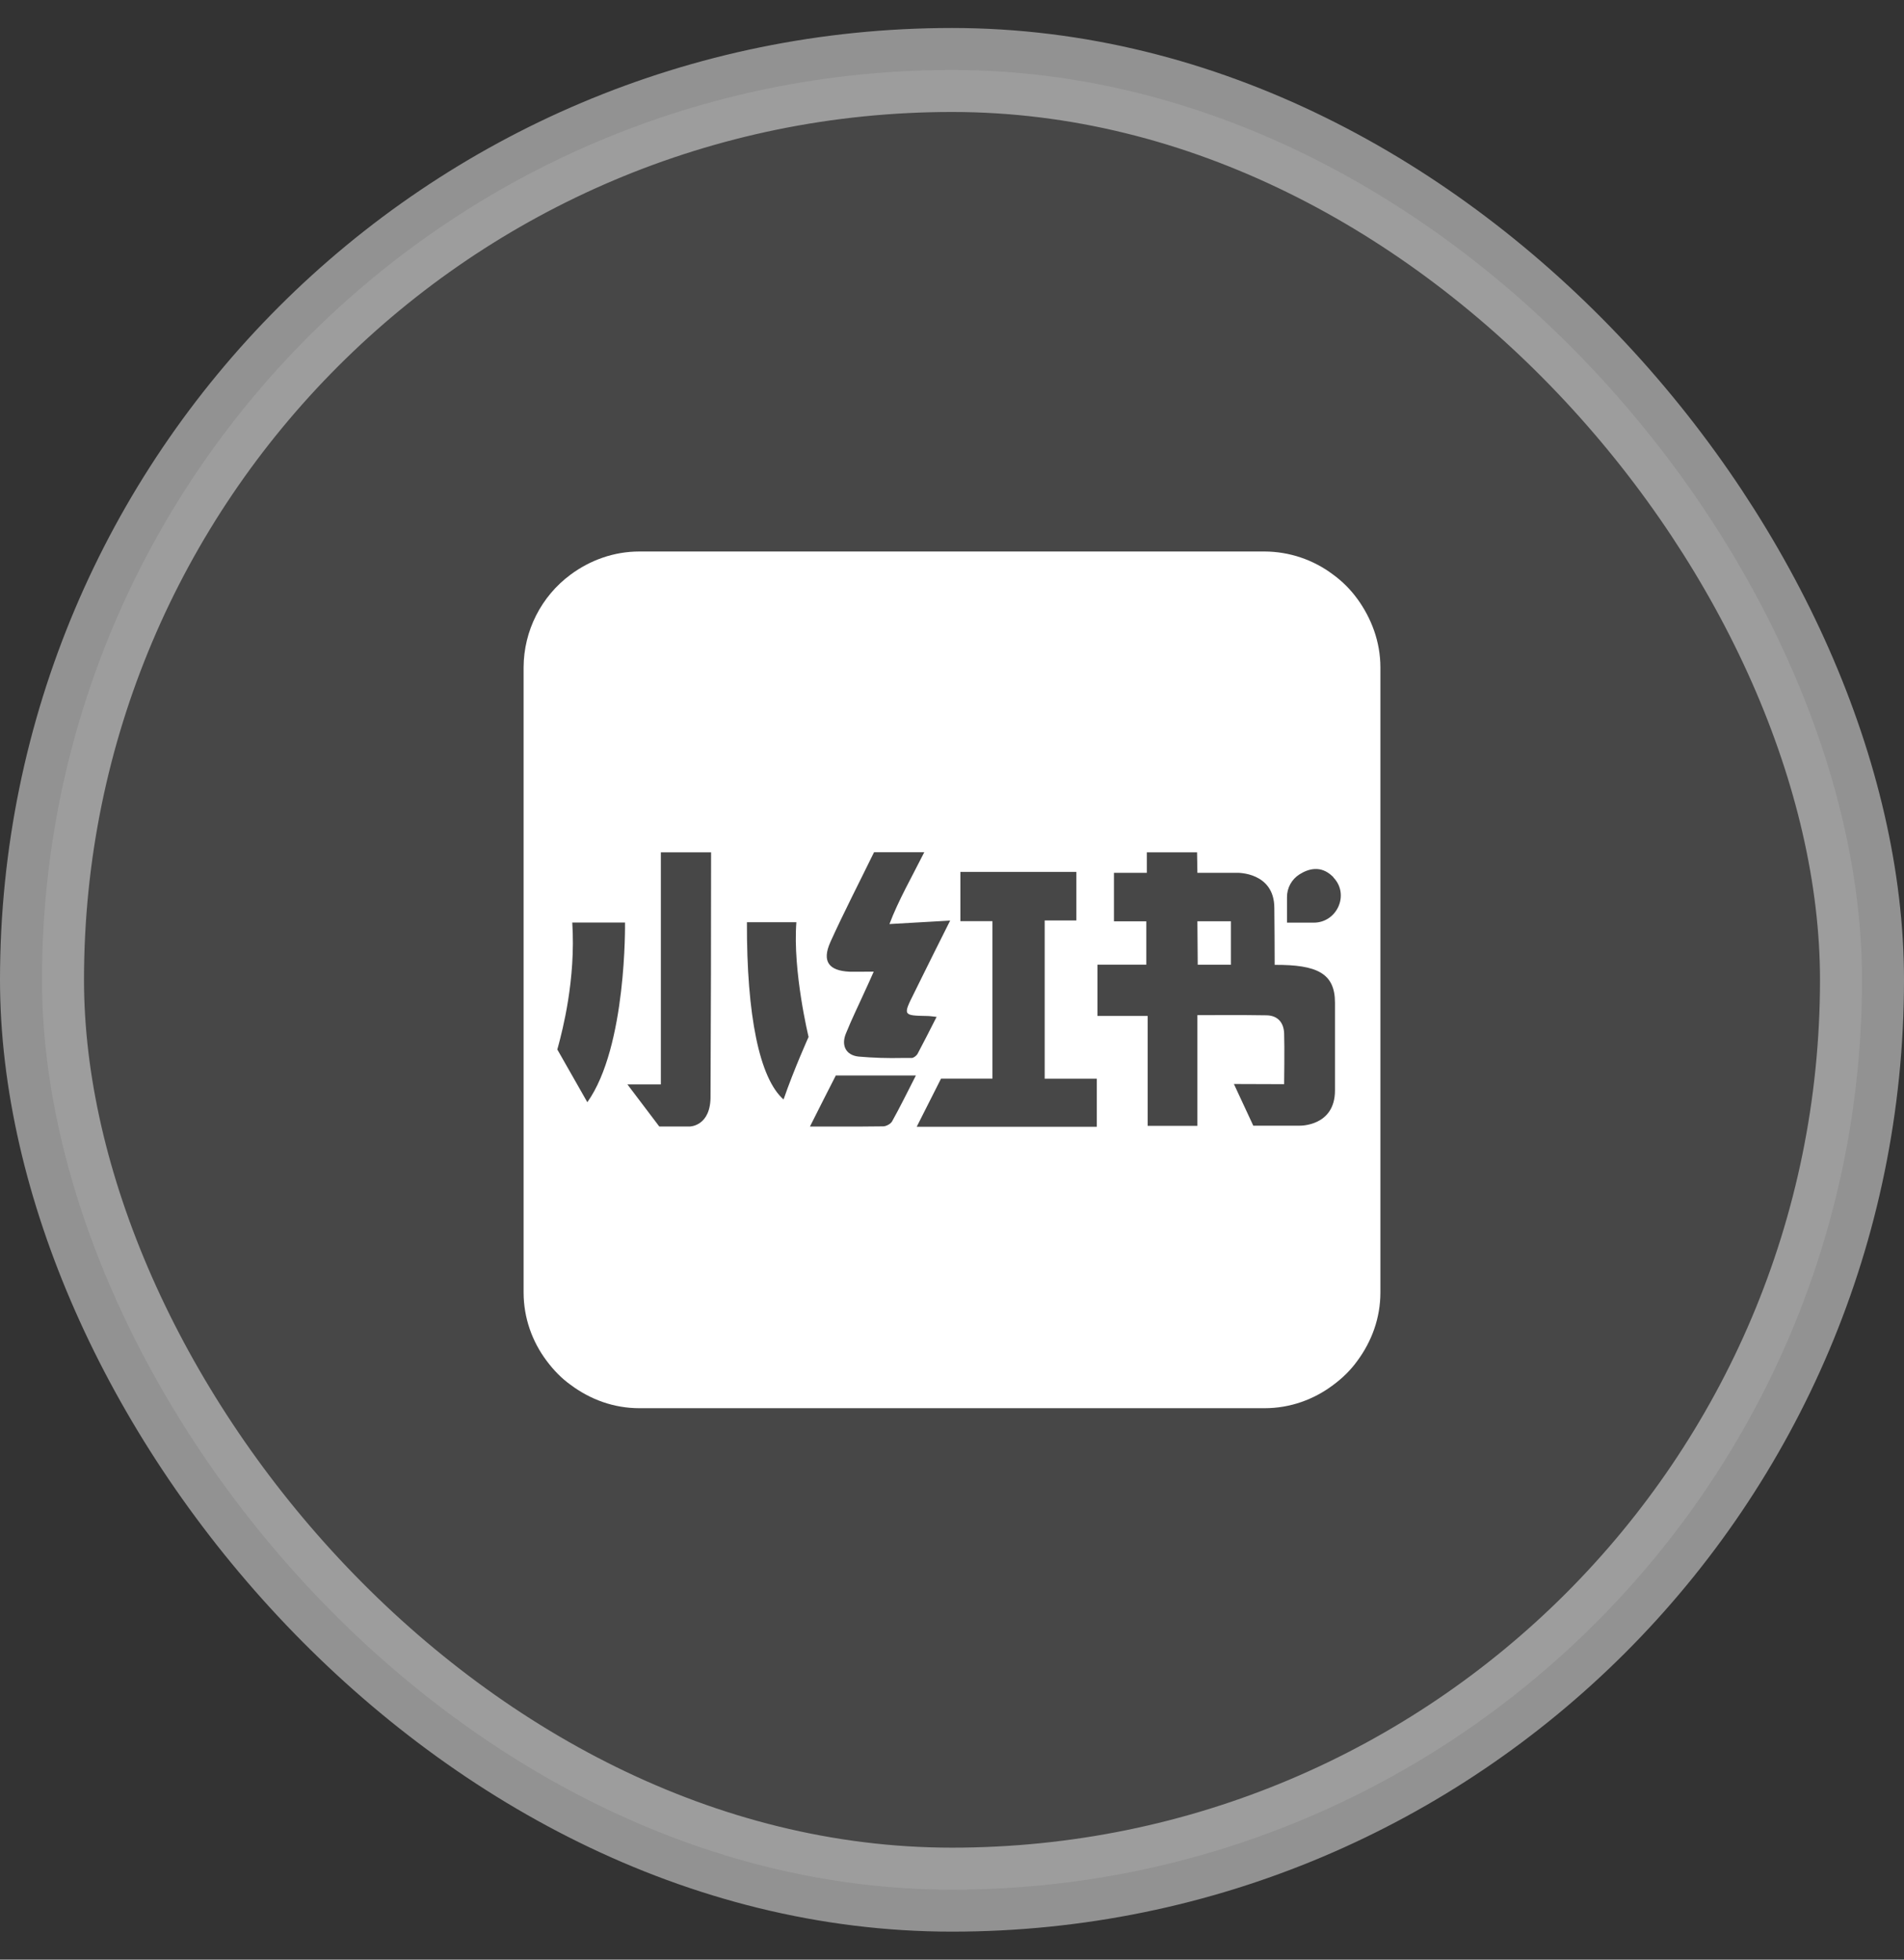
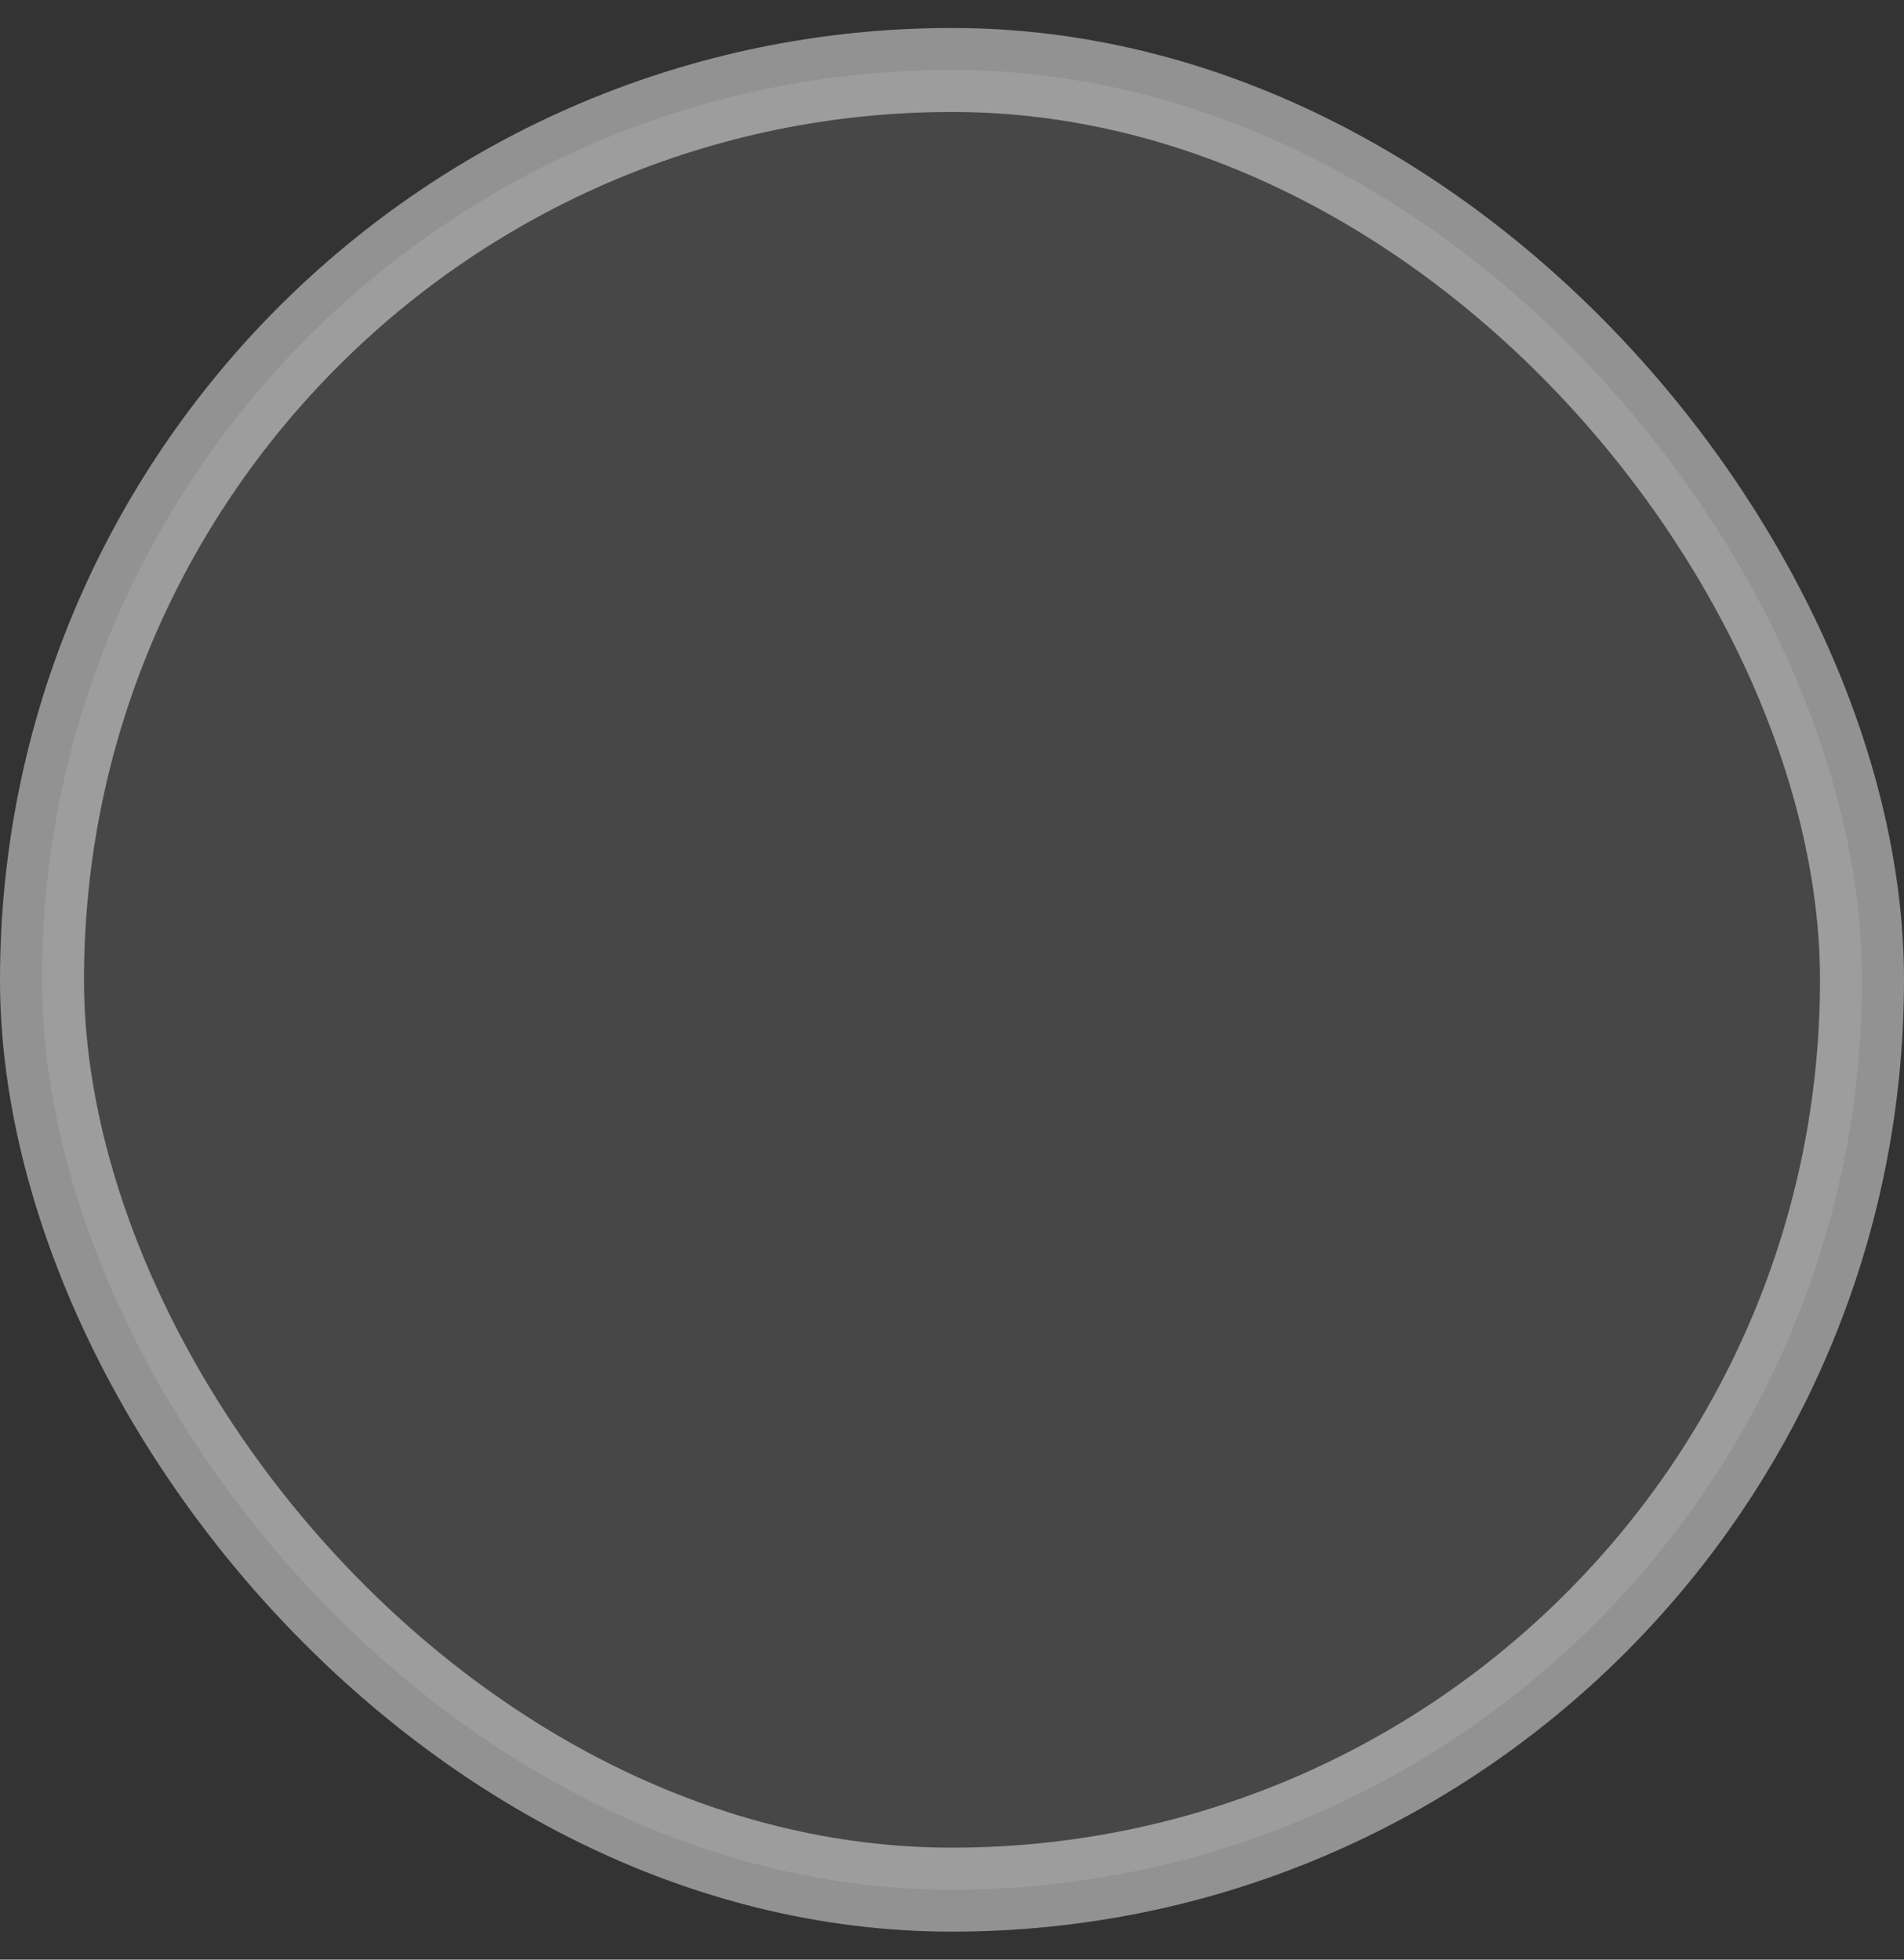
<svg xmlns="http://www.w3.org/2000/svg" viewBox="0 0 34 35" class="design-iconfont">
  <rect x="0" y="0" width="34" height="35" fill="#333333" stroke="none" />
  <g transform="translate(0 .5)" fill="#FFF" fill-rule="evenodd">
    <rect stroke-opacity=".467" stroke="#FFF" stroke-width="1.5" fill-opacity=".1" x=".75" y=".75" width="32.5" height="32.5" rx="16.25" />
-     <path d="M14.887,0.845 C14.767,0.679 14.621,0.533 14.456,0.413 C14.103,0.146 13.674,0.002 13.232,2.65412692e-16 L2.068,2.65412692e-16 C1.609,2.65412692e-16 1.184,0.157 0.839,0.413 C0.313,0.802 0.002,1.417 2.65412692e-16,2.071 L2.65412692e-16,13.233 C2.65412692e-16,13.692 0.156,14.116 0.413,14.457 C0.533,14.618 0.676,14.768 0.844,14.887 C1.191,15.145 1.609,15.301 2.068,15.301 L13.232,15.301 C13.691,15.301 14.116,15.144 14.456,14.887 C14.618,14.768 14.767,14.624 14.887,14.457 C15.144,14.11 15.3,13.692 15.3,13.233 L15.3,2.071 C15.3,1.609 15.137,1.188 14.887,0.844 L14.887,0.845 Z M3.338,9.716 C3.348,10.27 2.965,10.27 2.965,10.27 L2.423,10.27 L1.854,9.518 L2.451,9.518 L2.451,5.373 L3.348,5.373 C3.348,6.731 3.345,8.359 3.338,9.717 L3.338,9.716 Z M5.477,6.978 C5.722,6.437 5.998,5.904 6.258,5.371 L7.155,5.371 C6.935,5.809 6.689,6.238 6.533,6.654 L7.617,6.592 C7.408,7.008 7.224,7.378 7.041,7.749 L6.967,7.899 C6.775,8.284 6.775,8.288 7.203,8.296 C7.249,8.296 7.292,8.303 7.375,8.312 C7.255,8.547 7.148,8.761 7.035,8.972 C7.016,9.006 6.964,9.046 6.931,9.046 L6.765,9.046 C6.504,9.052 6.242,9.044 5.982,9.021 C5.756,8.997 5.667,8.822 5.756,8.608 C5.863,8.342 5.992,8.082 6.11,7.819 C6.151,7.727 6.194,7.639 6.252,7.504 L6.081,7.505 C5.985,7.505 5.903,7.507 5.82,7.505 C5.45,7.488 5.324,7.321 5.477,6.979 L5.477,6.978 Z M14.489,9.625 C14.489,10.273 13.856,10.255 13.856,10.255 L13.03,10.255 L12.684,9.511 L13.581,9.514 C13.581,9.514 13.59,8.841 13.581,8.608 C13.574,8.413 13.467,8.288 13.268,8.284 C12.98,8.279 12.693,8.278 12.405,8.28 L12.032,8.281 L12.032,10.258 L11.144,10.258 L11.144,8.295 L10.248,8.295 L10.248,7.379 L11.12,7.379 L11.12,6.605 L10.542,6.605 L10.542,5.739 L11.129,5.739 L11.129,5.373 L12.026,5.373 L12.032,5.739 L12.745,5.739 C12.745,5.739 13.403,5.724 13.406,6.364 C13.409,6.553 13.412,7.175 13.412,7.383 C14.168,7.379 14.489,7.532 14.489,8.059 L14.489,9.626 L14.489,9.625 Z M14.109,6.629 L13.632,6.629 L13.632,6.174 C13.631,6.008 13.716,5.854 13.856,5.766 C14.015,5.666 14.235,5.601 14.443,5.8 C14.453,5.806 14.459,5.815 14.464,5.825 C14.752,6.128 14.525,6.629 14.11,6.629 L14.109,6.629 Z M10.236,10.274 L7.02,10.274 L7.454,9.415 L8.372,9.415 L8.372,6.602 L7.8,6.602 L7.8,5.723 L9.871,5.723 L9.871,6.59 L9.305,6.59 L9.305,9.416 L10.236,9.416 L10.236,10.273 L10.236,10.274 Z M12.631,7.38 L12.038,7.38 L12.032,6.604 L12.631,6.604 L12.631,7.38 Z M4.642,9.787 C4.213,9.411 3.982,8.289 3.988,6.621 L4.871,6.621 C4.804,7.499 5.089,8.67 5.089,8.67 C5.089,8.67 4.829,9.246 4.642,9.787 L4.642,9.787 Z M1.138,9.836 C0.949,9.506 0.777,9.2 0.602,8.894 C0.602,8.889 0.609,8.865 0.621,8.825 C0.689,8.569 0.935,7.649 0.869,6.627 L1.811,6.627 C1.811,6.627 1.846,8.845 1.138,9.836 L1.138,9.836 Z M6.582,10.175 C6.558,10.221 6.481,10.264 6.426,10.267 C6.116,10.272 5.804,10.272 5.47,10.271 L5.113,10.271 C5.294,9.91 5.444,9.616 5.575,9.359 L7.005,9.359 C6.845,9.672 6.72,9.928 6.582,10.175 Z" transform="translate(9.35 9.35)" fill-rule="nonzero" />
  </g>
</svg>